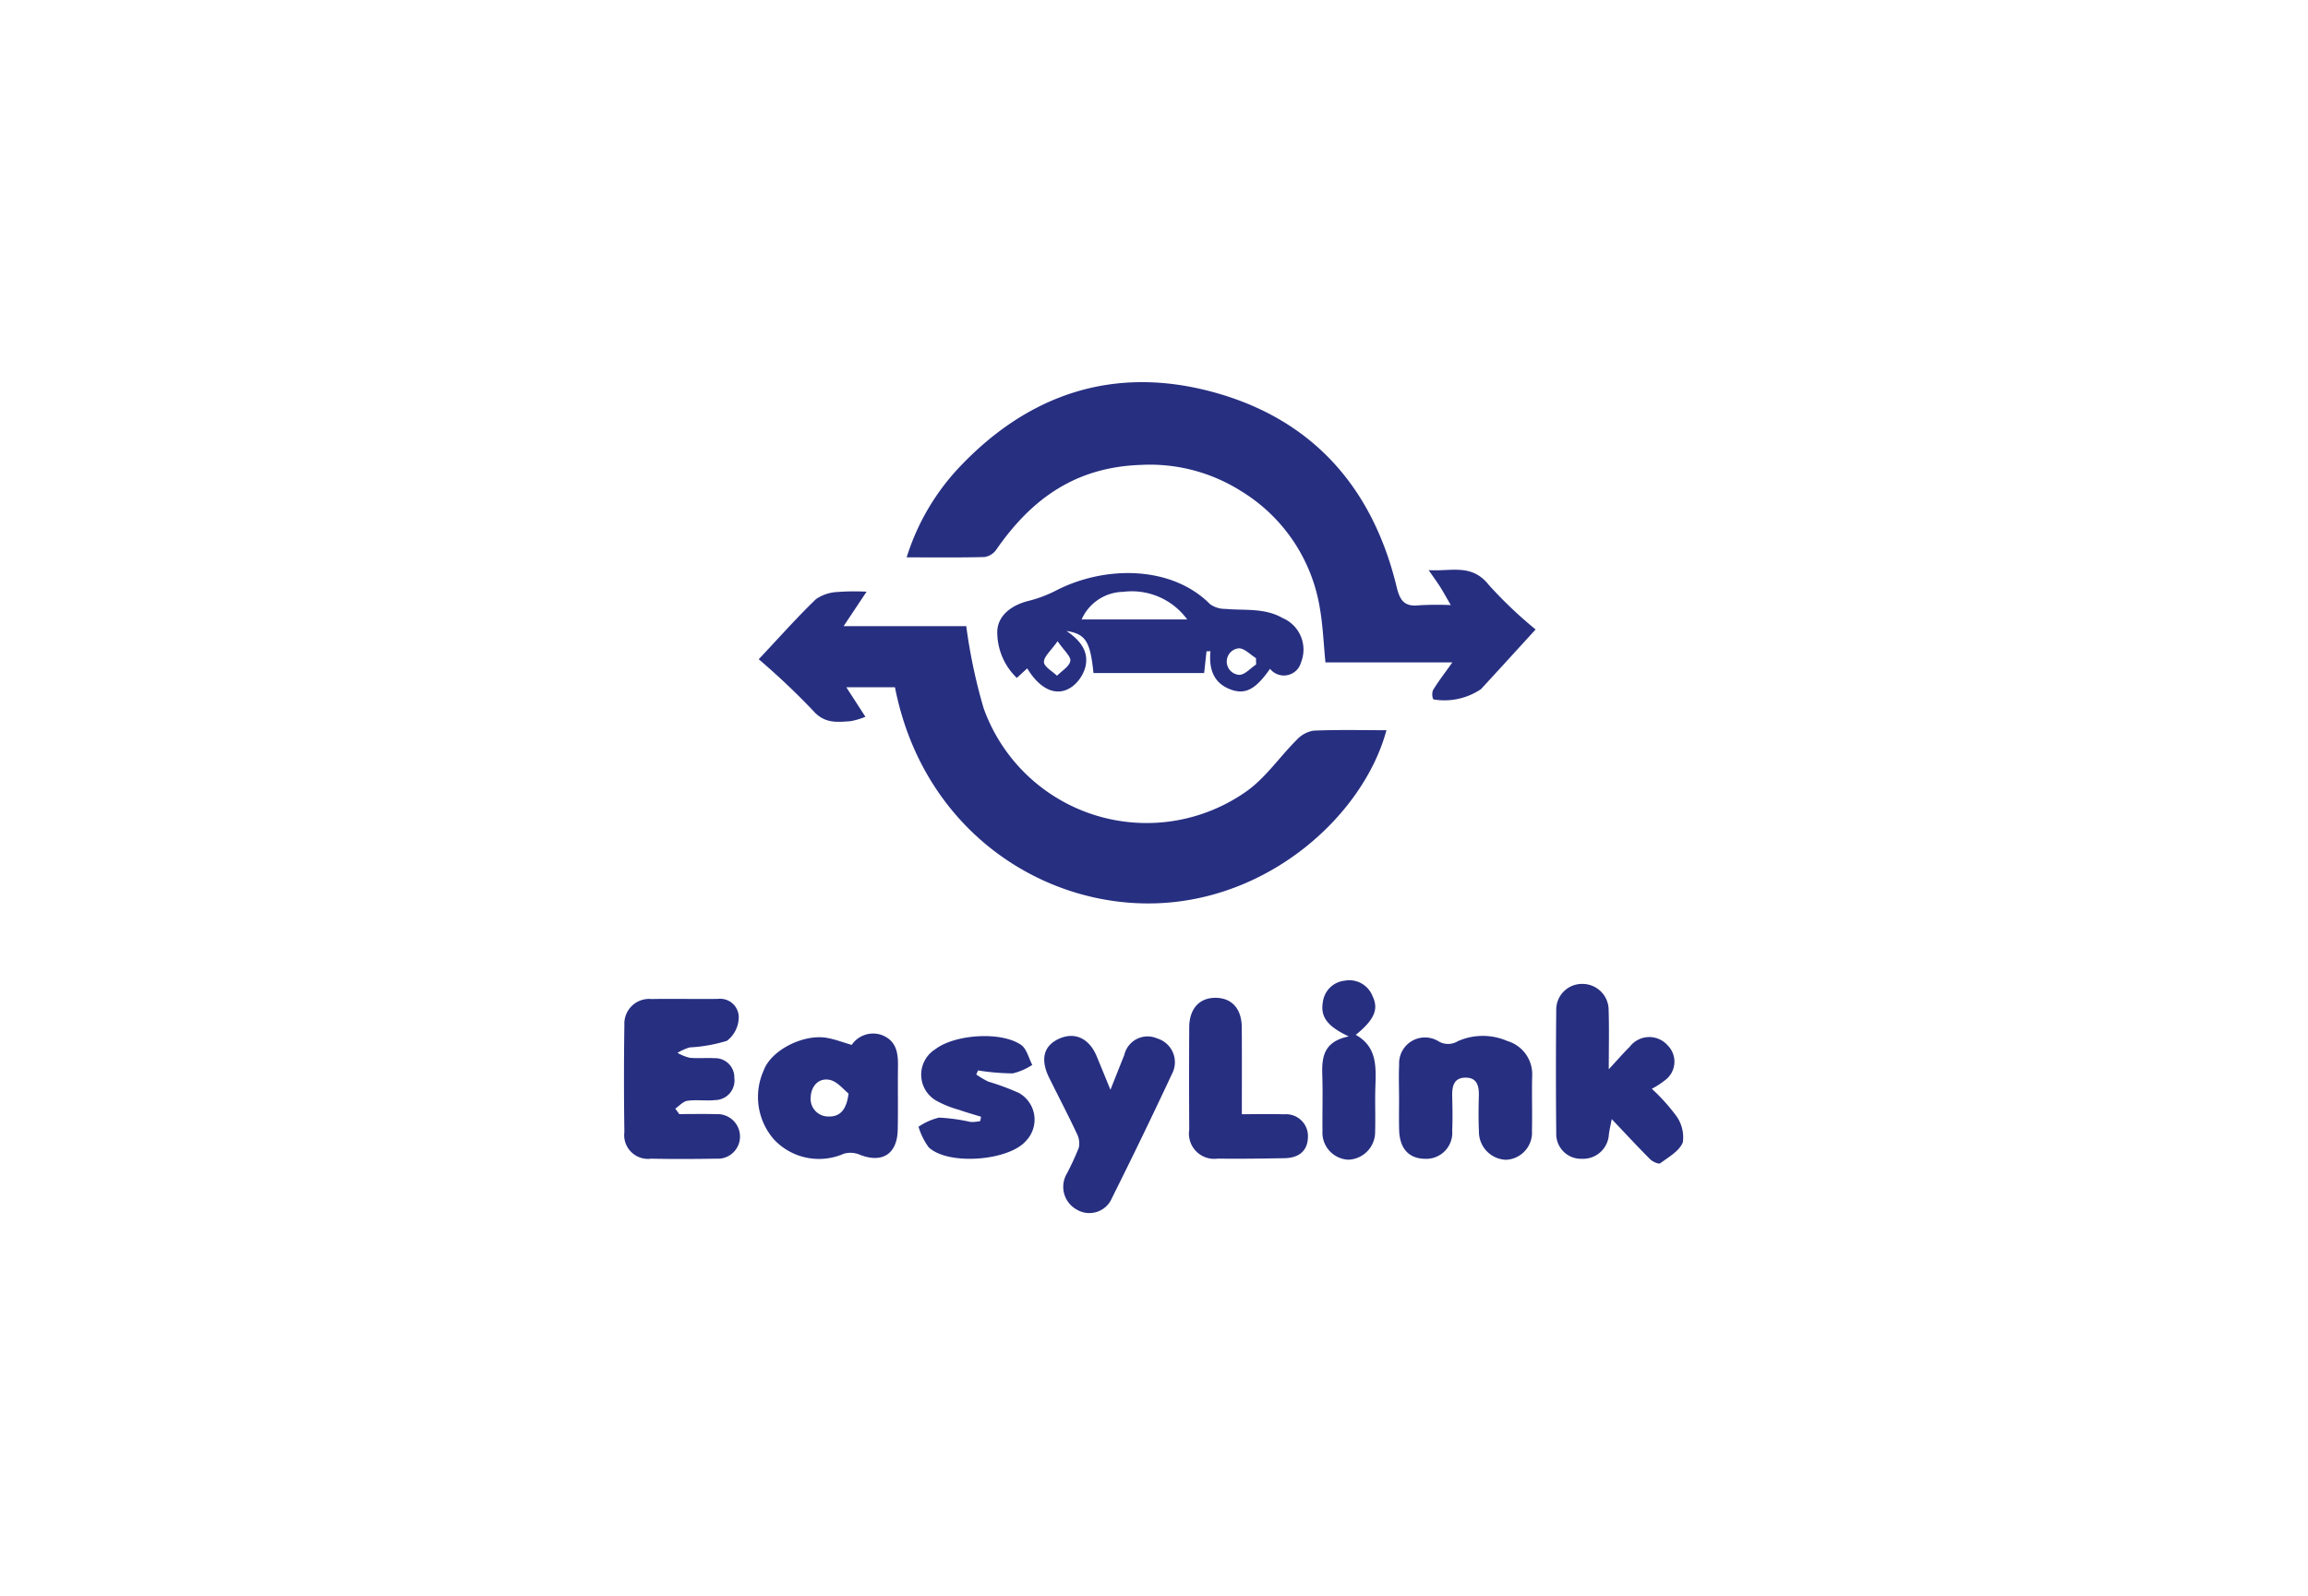
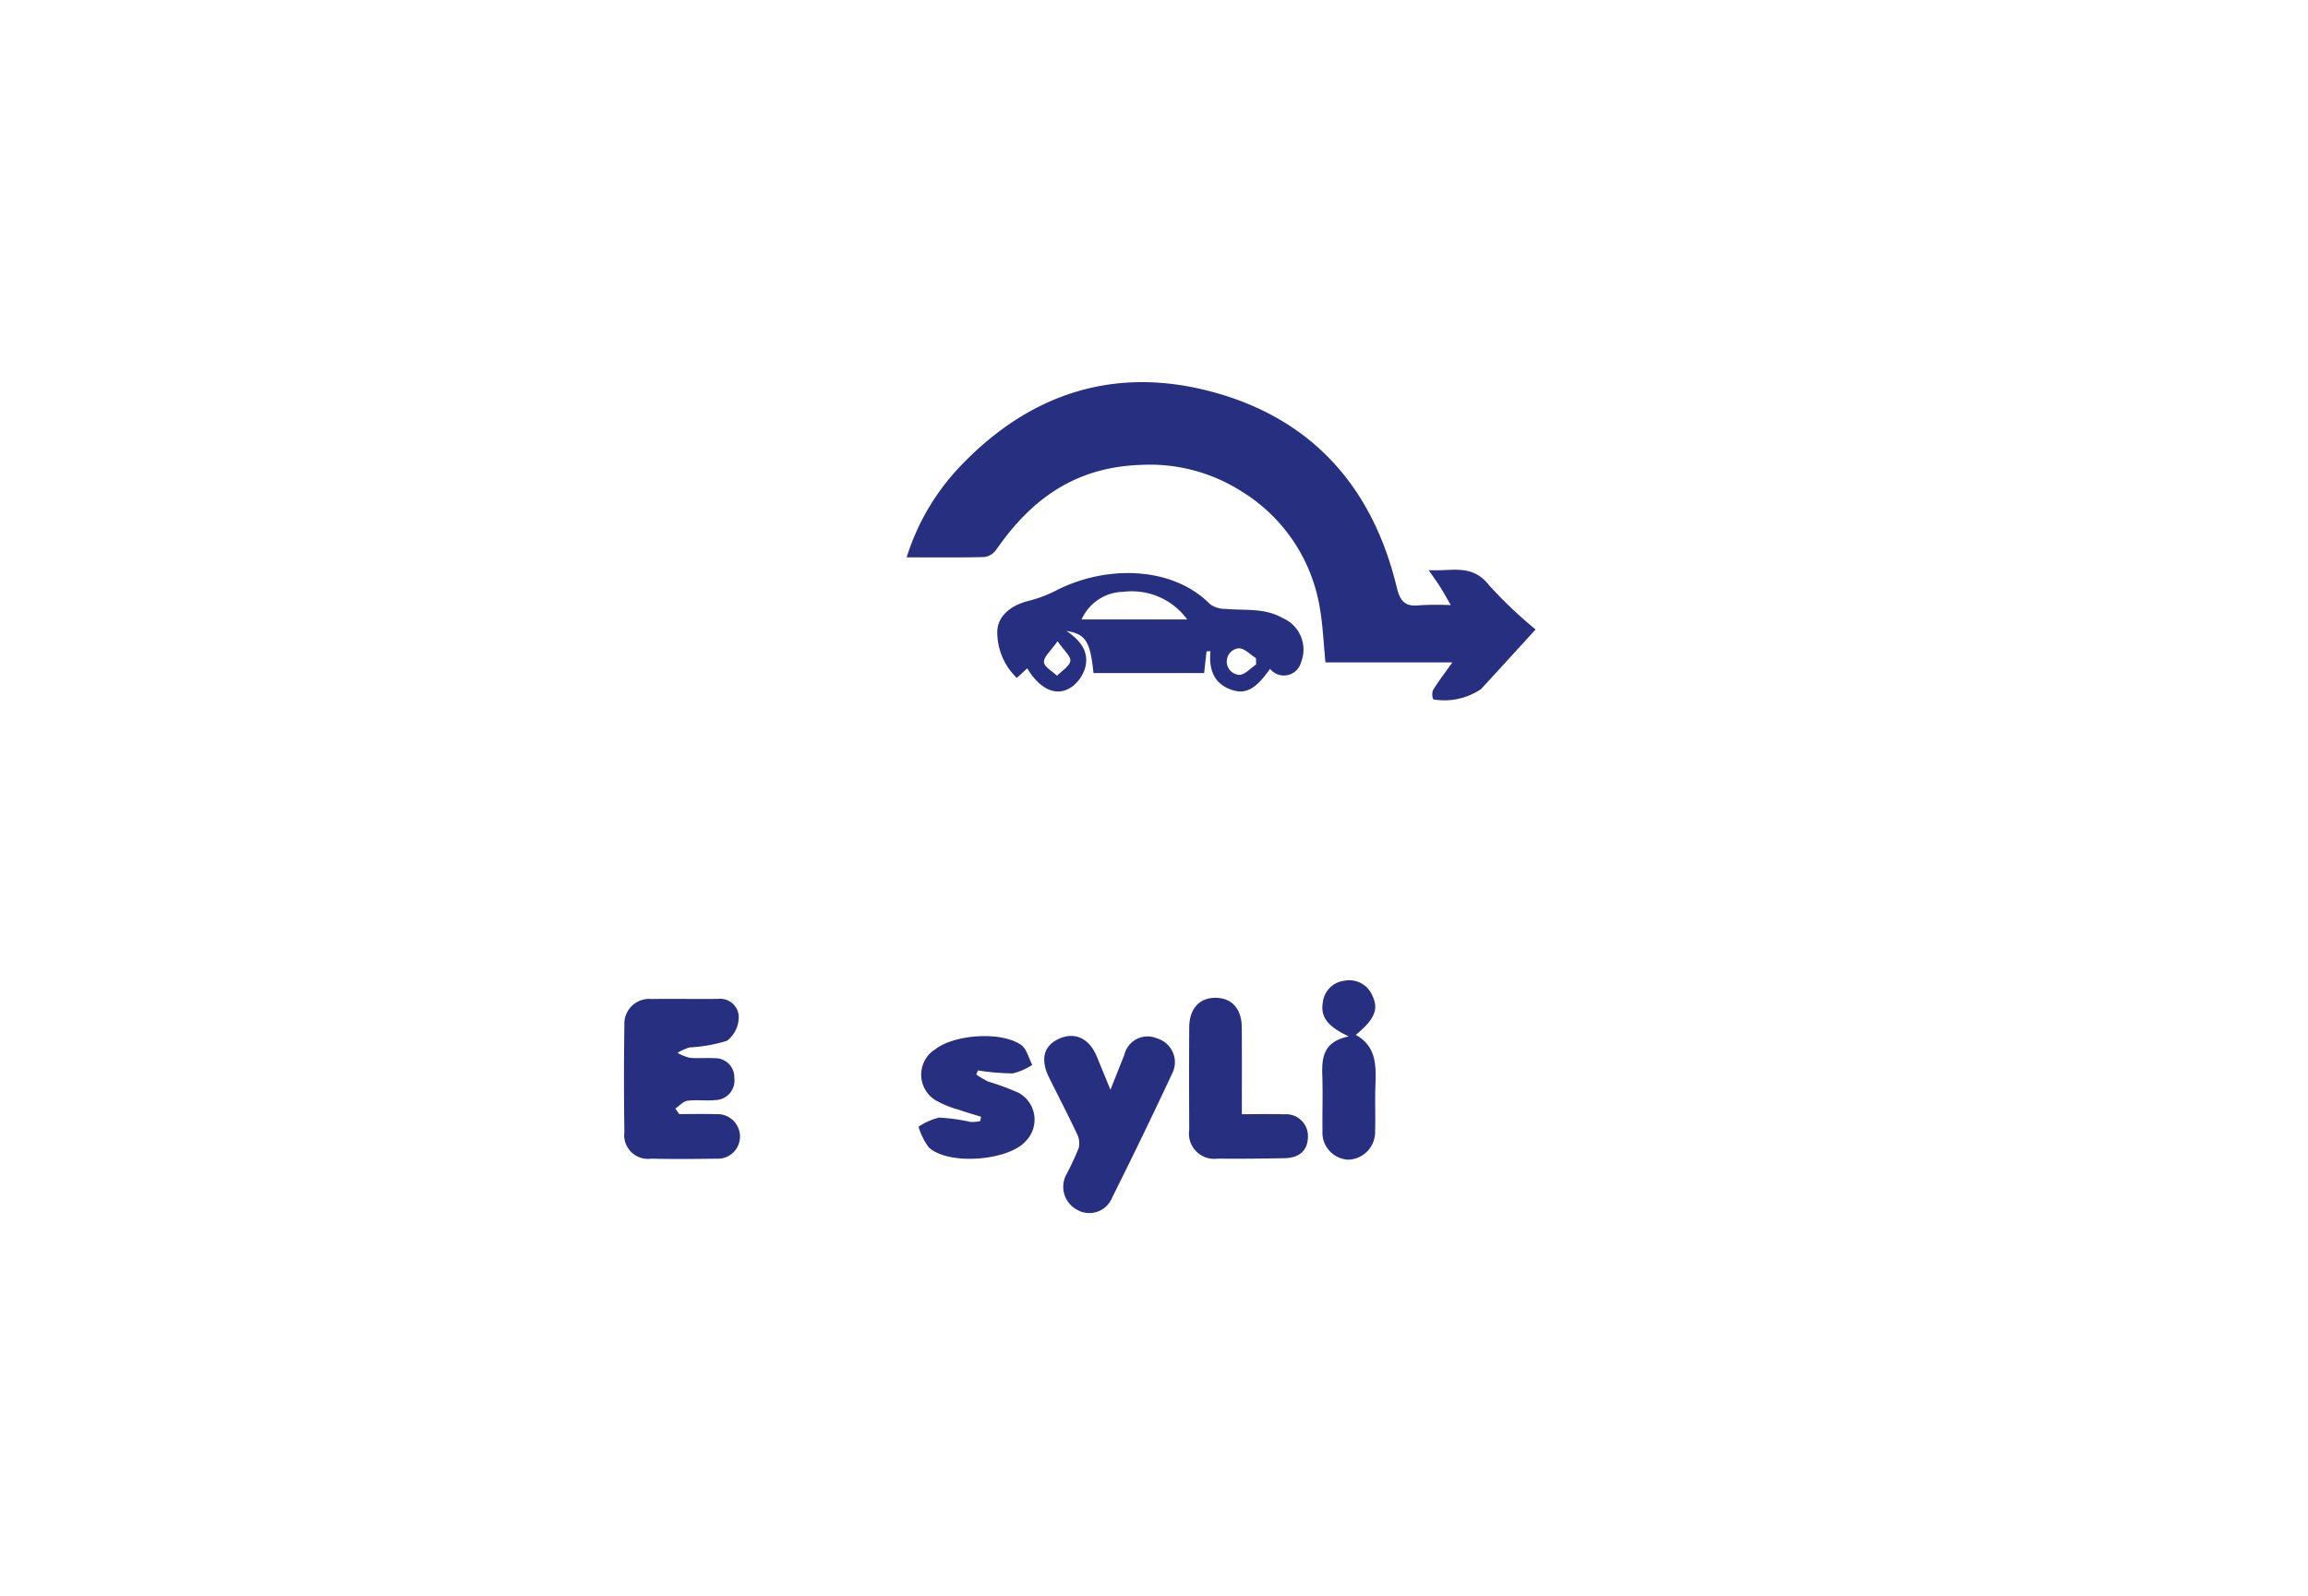
<svg xmlns="http://www.w3.org/2000/svg" id="Easy_Link" data-name="Easy Link" width="174.682" height="120.78" viewBox="0 0 174.682 120.78">
  <rect id="Rectangle_76" data-name="Rectangle 76" width="174.682" height="120.78" fill="none" />
  <g id="Czo0qz" transform="translate(47.234 28.928)">
    <g id="Group_173" data-name="Group 173">
      <path id="Path_4127" data-name="Path 4127" d="M1630.206,2166.049c-1.542,1.686-2.833,3.106-4.134,4.517a4.945,4.945,0,0,1-3.584.779c-.111-.055-.143-.542-.035-.721.4-.659.876-1.271,1.453-2.084H1614.3c-.142-1.443-.192-2.764-.415-4.055a12.77,12.77,0,0,0-5.994-8.926,12.9,12.9,0,0,0-7.562-1.967c-4.974.167-8.295,2.591-10.954,6.433a1.331,1.331,0,0,1-.893.541c-1.918.049-3.838.025-5.878.025a17.534,17.534,0,0,1,4.115-6.957c5.237-5.465,11.635-7.537,18.953-5.588,7.582,2.019,12.193,7.2,14.021,14.8.25,1.041.612,1.495,1.694,1.373a23.276,23.276,0,0,1,2.4-.015c-.362-.624-.574-1.014-.811-1.388-.227-.36-.48-.7-.865-1.26,1.7.115,3.26-.522,4.554,1.124A32.643,32.643,0,0,0,1630.206,2166.049Z" transform="translate(-1561.217 -2147.329)" fill="#272f81" />
-       <path id="Path_4128" data-name="Path 4128" d="M1560.826,2183.271c1.621-1.724,2.922-3.194,4.333-4.55a3.137,3.137,0,0,1,1.664-.542,16.951,16.951,0,0,1,2.164-.02l-1.739,2.609h9.284a41.228,41.228,0,0,0,1.311,6.2,13.1,13.1,0,0,0,19.9,6.3c1.449-1.026,2.5-2.6,3.784-3.879a2.241,2.241,0,0,1,1.281-.712c1.833-.079,3.672-.033,5.525-.033-1.7,6.34-8.805,12.923-17.643,13.108-8.644.182-17.467-5.707-19.554-16.359h-3.682l1.446,2.235a5.713,5.713,0,0,1-1.13.333c-1.022.073-1.968.192-2.827-.794A55.326,55.326,0,0,0,1560.826,2183.271Z" transform="translate(-1550.634 -2162.298)" fill="#272f81" />
      <path id="Path_4129" data-name="Path 4129" d="M1598.21,2182.651l-.787.725a4.793,4.793,0,0,1-1.479-3.367c-.049-1.2.886-2.074,2.3-2.448a9.852,9.852,0,0,0,2.066-.759c3.761-1.974,8.845-1.941,11.748,1a2,2,0,0,0,1.163.35c1.457.133,2.955-.095,4.324.694a2.593,2.593,0,0,1,1.394,3.333,1.344,1.344,0,0,1-2.353.507c-1.053,1.511-1.828,1.965-2.918,1.586-1.353-.47-1.724-1.561-1.588-2.92l-.3.009-.18,1.643h-8.376c-.242-2.381-.583-2.953-2.046-3.186,1.006.68,1.74,1.535,1.423,2.765a2.786,2.786,0,0,1-.943,1.415C1600.532,2184.859,1599.217,2184.318,1598.21,2182.651Zm12.109-3.7a5.18,5.18,0,0,0-4.845-2.091,3.512,3.512,0,0,0-3.149,2.091Zm-9.811,1.647c-.51.729-1.039,1.156-1.033,1.577.005.351.636.693.99,1.038.358-.367.93-.7,1.006-1.115C1601.532,2181.759,1601,2181.312,1600.507,2180.594Zm15.026,1.764-.01-.484c-.44-.271-.891-.764-1.316-.742a1.007,1.007,0,0,0,.047,2.006C1614.675,2183.148,1615.107,2182.641,1615.534,2182.358Z" transform="translate(-1567.698 -2160.988)" fill="#272f81" />
      <path id="Path_4130" data-name="Path 4130" d="M1545.173,2246.857c.935,0,1.87-.02,2.8.006a1.7,1.7,0,0,1,1.8,1.737,1.675,1.675,0,0,1-1.785,1.632c-1.646.027-3.293.036-4.938,0a1.8,1.8,0,0,1-2.028-2.017q-.059-4.056,0-8.113a1.873,1.873,0,0,1,2.039-1.955c1.685-.029,3.371.012,5.056-.01a1.406,1.406,0,0,1,1.562,1.373,2.277,2.277,0,0,1-.893,1.8,11.5,11.5,0,0,1-2.826.5,4.142,4.142,0,0,0-.918.412,3.484,3.484,0,0,0,.923.373c.622.061,1.255-.008,1.879.031a1.449,1.449,0,0,1,1.5,1.49,1.481,1.481,0,0,1-1.435,1.68c-.7.075-1.418-.042-2.111.053-.328.044-.615.385-.921.592Z" transform="translate(-1541 -2191.454)" fill="#272f81" />
-       <path id="Path_4131" data-name="Path 4131" d="M1685.455,2243.873a14.647,14.647,0,0,1,1.848,2.051,2.768,2.768,0,0,1,.5,2c-.26.657-1.074,1.117-1.707,1.584-.122.09-.58-.113-.766-.3-.946-.945-1.855-1.929-2.909-3.039-.089.467-.174.813-.217,1.164a1.956,1.956,0,0,1-2.049,1.839,1.875,1.875,0,0,1-1.934-1.937q-.046-4.646,0-9.293a1.95,1.95,0,0,1,2.012-2.007,1.981,1.981,0,0,1,1.954,2.013c.043,1.363.01,2.729.01,4.448.661-.712,1.1-1.227,1.584-1.7a1.855,1.855,0,0,1,2.882-.1,1.743,1.743,0,0,1-.26,2.666A6.146,6.146,0,0,1,1685.455,2243.873Z" transform="translate(-1607.67 -2190.385)" fill="#272f81" />
-       <path id="Path_4132" data-name="Path 4132" d="M1567.828,2244.084a1.959,1.959,0,0,1,2.327-.728c1.06.443,1.189,1.341,1.175,2.337-.022,1.606.015,3.215-.019,4.822-.039,1.855-1.207,2.565-2.92,1.862a1.8,1.8,0,0,0-1.163-.054,4.673,4.673,0,0,1-5.245-1.039,4.878,4.878,0,0,1-.81-5.281c.573-1.544,3.037-2.771,4.8-2.447C1566.587,2243.668,1567.176,2243.894,1567.828,2244.084Zm-.24,3.679c-.368-.284-.835-.9-1.411-1.028-.841-.183-1.418.458-1.452,1.3a1.329,1.329,0,0,0,1.356,1.468C1566.925,2249.531,1567.441,2249.015,1567.588,2247.763Z" transform="translate(-1550.6 -2193.918)" fill="#272f81" />
      <path id="Path_4133" data-name="Path 4133" d="M1607.869,2247.666c.392-.983.717-1.811,1.05-2.635a1.805,1.805,0,0,1,2.487-1.252,1.879,1.879,0,0,1,1.127,2.672q-2.208,4.724-4.541,9.39a1.856,1.856,0,0,1-2.661.9,1.966,1.966,0,0,1-.764-2.725,19.749,19.749,0,0,0,.908-1.968,1.614,1.614,0,0,0-.152-1.075c-.667-1.415-1.388-2.8-2.083-4.2s-.436-2.429.719-2.962c1.207-.557,2.309-.046,2.878,1.336C1607.156,2245.921,1607.475,2246.7,1607.869,2247.666Z" transform="translate(-1571.059 -2194.102)" fill="#272f81" />
-       <path id="Path_4134" data-name="Path 4134" d="M1655.089,2248.359c0-.861-.035-1.725.006-2.583a1.957,1.957,0,0,1,2.962-1.787,1.408,1.408,0,0,0,1.471.007,4.653,4.653,0,0,1,3.76-.015,2.62,2.62,0,0,1,1.874,2.677c-.032,1.37.017,2.741-.015,4.111a2.057,2.057,0,0,1-1.973,2.2,2.124,2.124,0,0,1-2.041-2.148c-.041-.9-.031-1.8-.006-2.7.021-.753-.145-1.385-1.029-1.37s-1.005.688-.987,1.419c.021.861.037,1.724,0,2.583a1.976,1.976,0,0,1-2.108,2.141c-1.2-.038-1.87-.793-1.908-2.18C1655.073,2249.926,1655.091,2249.142,1655.089,2248.359Z" transform="translate(-1596.434 -2194.107)" fill="#272f81" />
      <path id="Path_4135" data-name="Path 4135" d="M1589.08,2249.729c-.564-.176-1.134-.335-1.691-.532a7.71,7.71,0,0,1-1.68-.675,2.267,2.267,0,0,1-.1-3.9c1.465-1.133,4.99-1.381,6.5-.332.427.3.572,1,.846,1.512a4.637,4.637,0,0,1-1.475.644,17.884,17.884,0,0,1-2.63-.223l-.134.306a6.411,6.411,0,0,0,.907.538,19.169,19.169,0,0,1,2.3.85,2.313,2.313,0,0,1,.567,3.625c-1.3,1.531-5.895,1.891-7.373.5a5.066,5.066,0,0,1-.772-1.558,4.714,4.714,0,0,1,1.556-.691,14.294,14.294,0,0,1,2.4.332,3.122,3.122,0,0,0,.712-.068Z" transform="translate(-1562.06 -2194.123)" fill="#272f81" />
      <path id="Path_4136" data-name="Path 4136" d="M1628.181,2246.8c1.18,0,2.2-.029,3.213.007a1.653,1.653,0,0,1,1.788,1.739c-.025.994-.64,1.564-1.781,1.583-1.683.03-3.367.052-5.05.032a1.91,1.91,0,0,1-2.153-2.185q-.021-3.876,0-7.752c.007-1.41.769-2.242,1.995-2.235s1.975.824,1.983,2.248C1628.19,2242.388,1628.181,2244.533,1628.181,2246.8Z" transform="translate(-1581.425 -2191.387)" fill="#272f81" />
      <path id="Path_4137" data-name="Path 4137" d="M1645.792,2239.657c-1.673-.786-2.155-1.519-1.957-2.619a1.856,1.856,0,0,1,1.654-1.6,1.886,1.886,0,0,1,2.1,1.159c.483,1,.152,1.785-1.266,2.942,1.686.944,1.521,2.54,1.479,4.107-.028,1.056.016,2.115-.014,3.171a2.1,2.1,0,0,1-2.019,2.171,2.05,2.05,0,0,1-1.965-2.19c-.019-1.371.032-2.742-.013-4.111S1643.815,2240.06,1645.792,2239.657Z" transform="translate(-1590.945 -2190.133)" fill="#272f81" />
    </g>
  </g>
</svg>